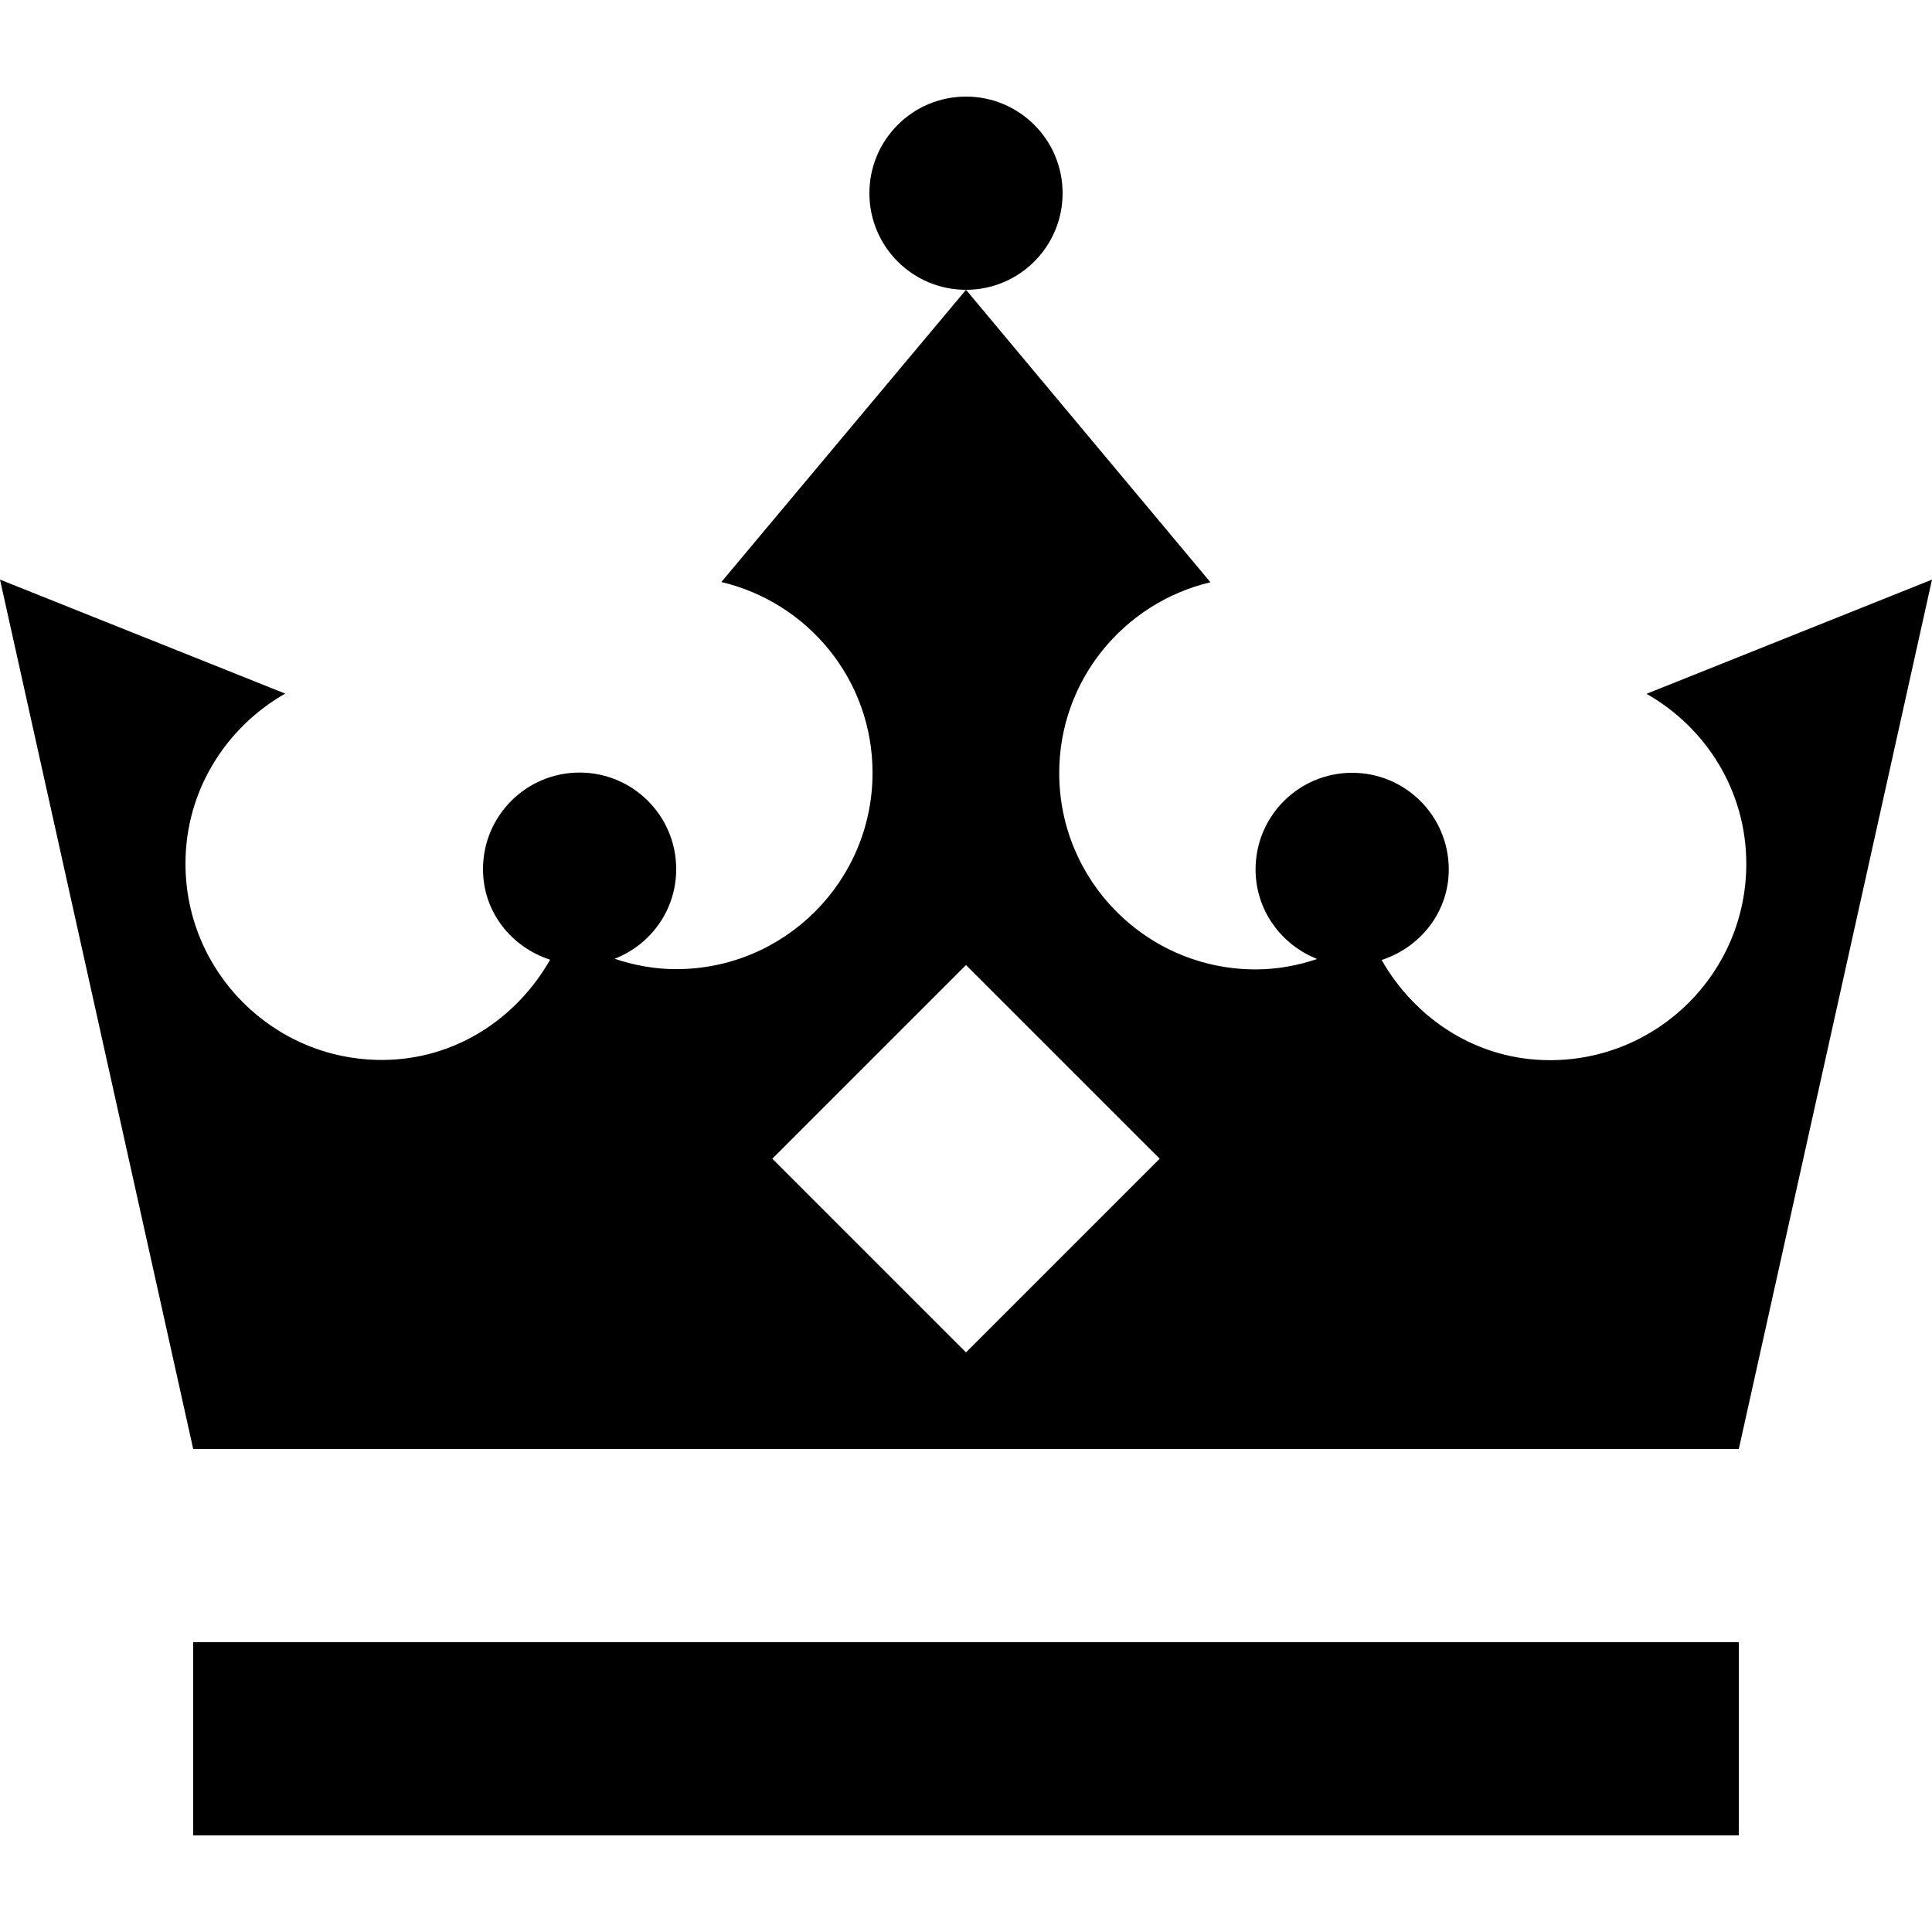
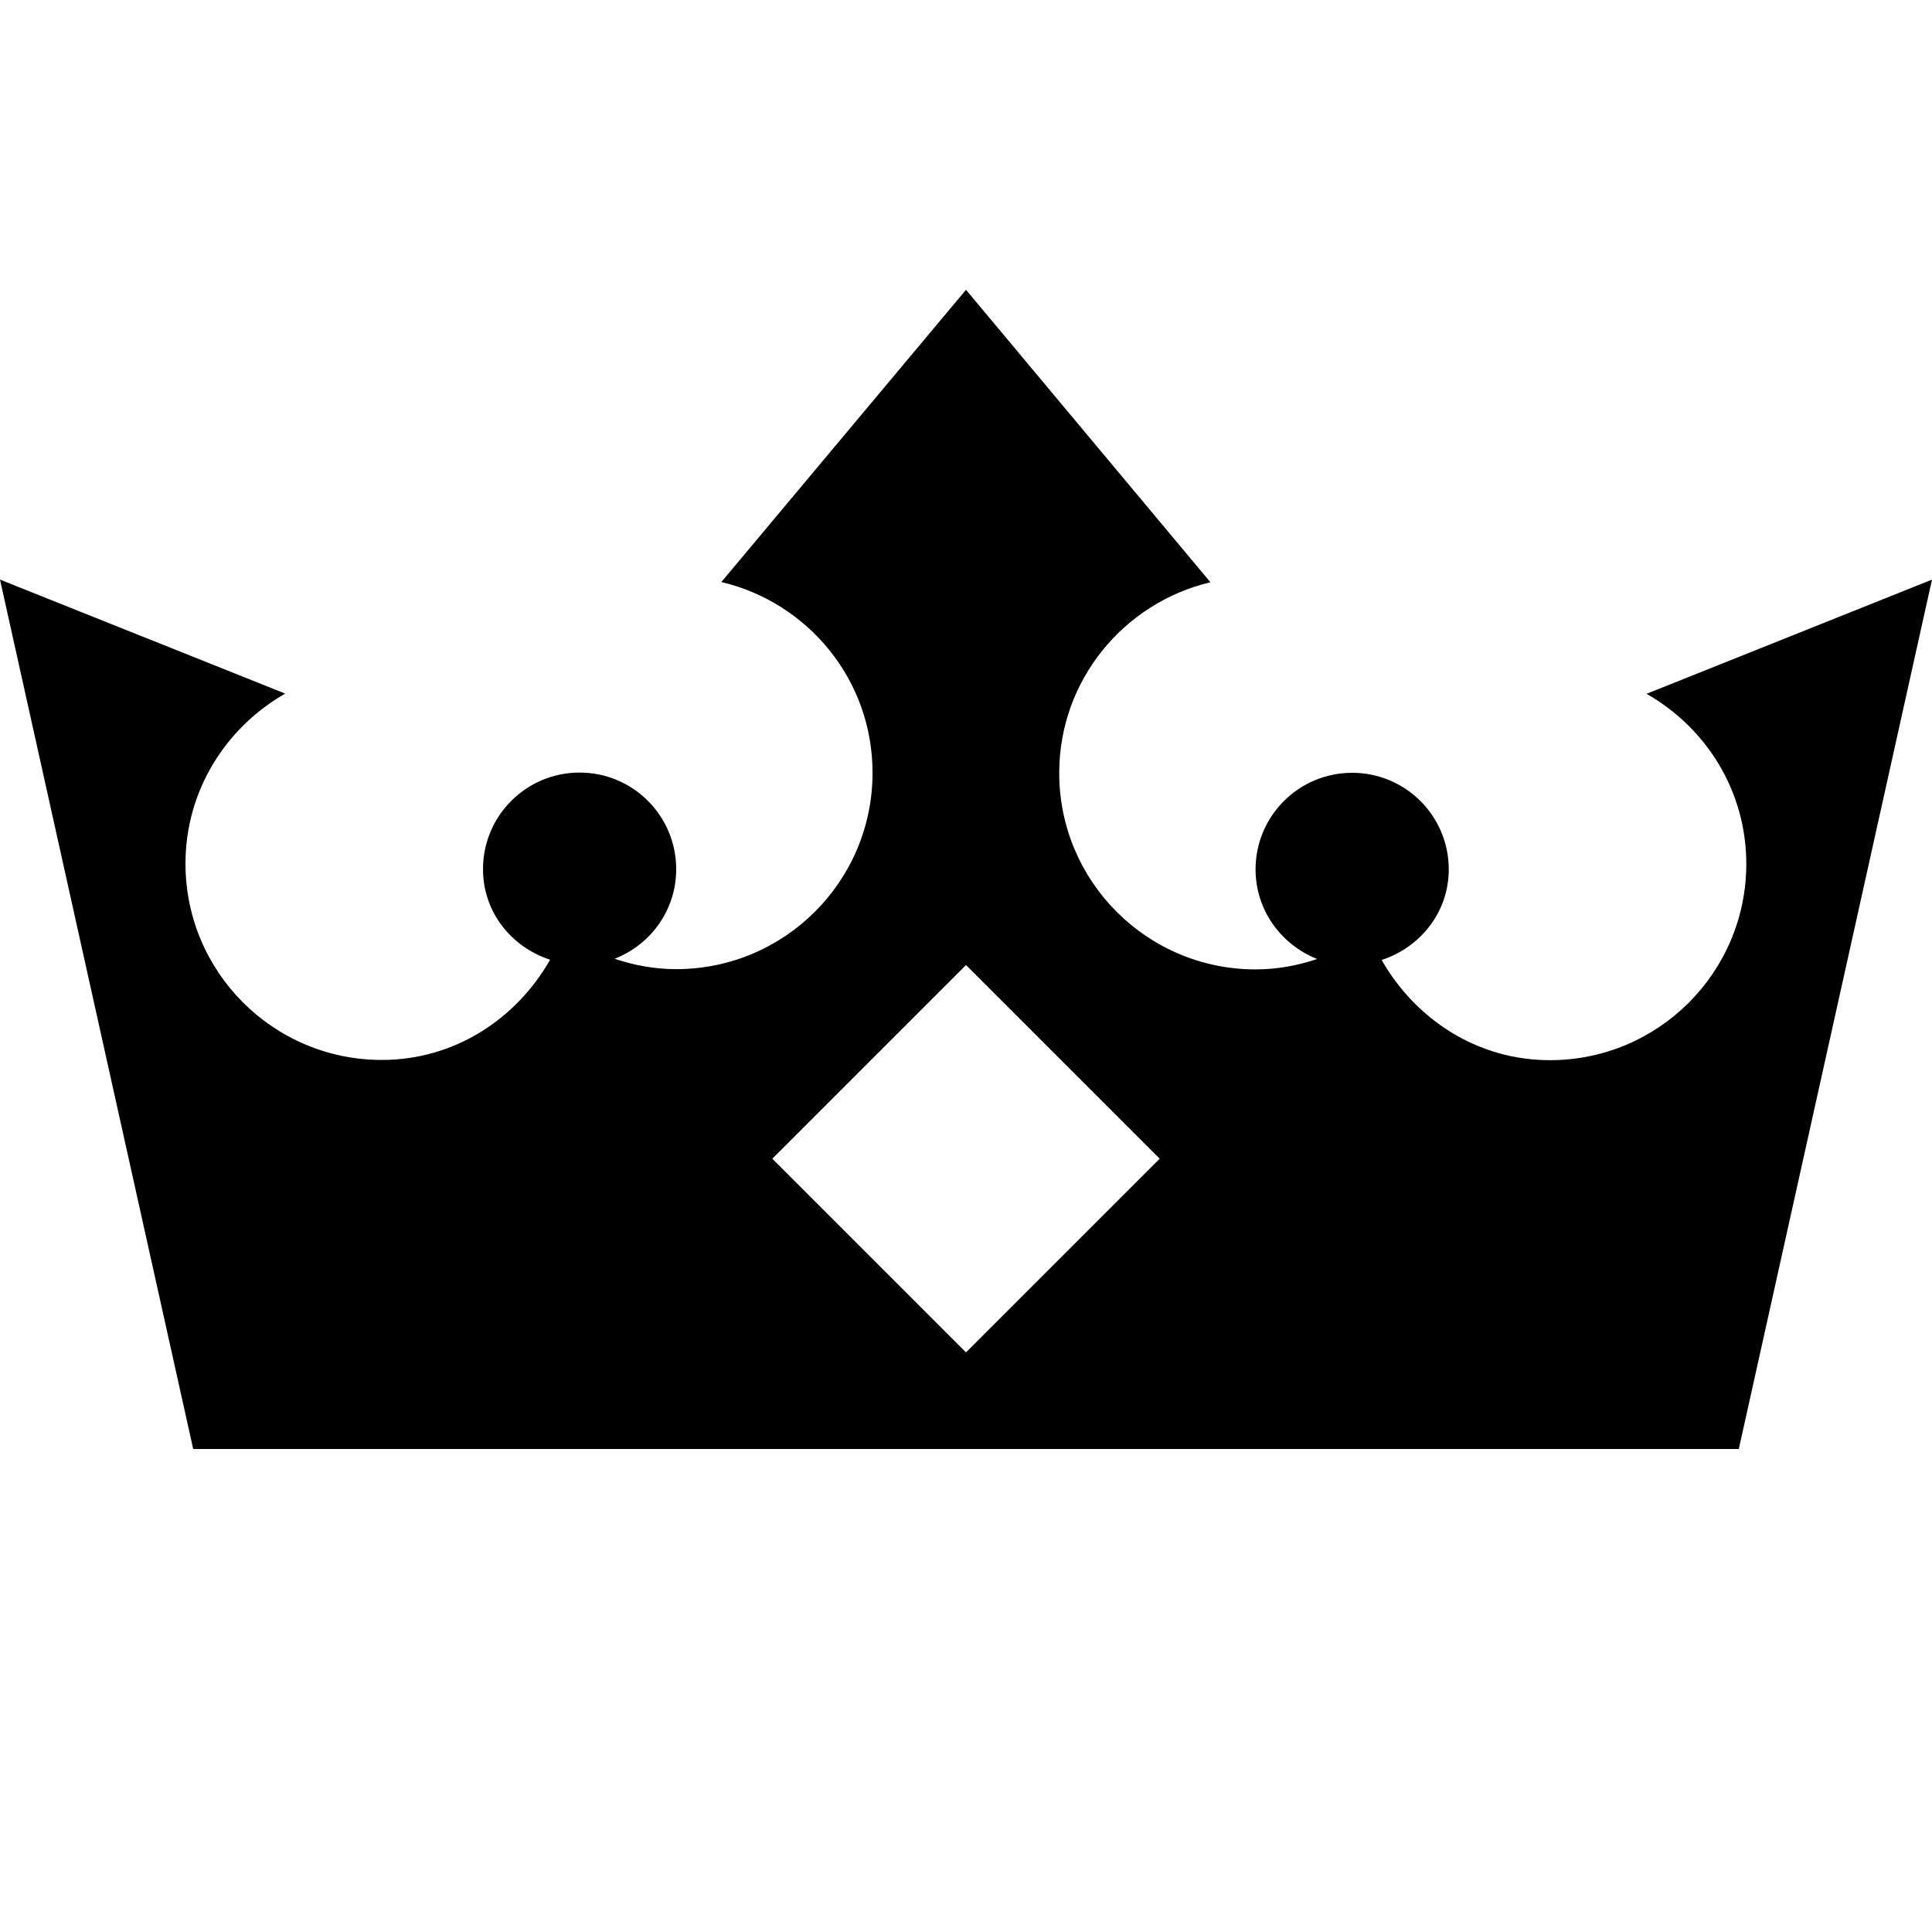
<svg xmlns="http://www.w3.org/2000/svg" width="75" height="75" viewBox="0 0 75 75" fill="none">
-   <path d="M37.5 3.75C35.428 3.75 33.75 5.428 33.75 7.5C33.75 9.572 35.428 11.25 37.5 11.25C39.572 11.25 41.25 9.572 41.25 7.5C41.25 5.428 39.572 3.75 37.5 3.75Z" fill="black" />
-   <path d="M67.5 63.75H7.5V71.25H67.5V63.75Z" fill="black" />
+   <path d="M67.5 63.75V71.25H67.5V63.75Z" fill="black" />
  <path d="M63.919 26.934C66.225 28.247 67.791 30.694 67.791 33.535C67.791 37.744 64.378 41.156 60.169 41.156C57.338 41.156 54.947 39.563 53.635 37.266C55.135 36.778 56.241 35.41 56.241 33.75C56.241 31.678 54.563 30 52.491 30C50.419 30 48.741 31.678 48.741 33.75C48.741 35.335 49.735 36.675 51.132 37.228C50.382 37.481 49.585 37.632 48.741 37.632C44.531 37.632 41.119 34.219 41.119 30.009C41.119 26.4 43.632 23.4 46.988 22.603L37.5 11.25L28.003 22.594C31.369 23.391 33.872 26.391 33.872 30C33.872 34.209 30.459 37.622 26.25 37.622C25.415 37.622 24.609 37.472 23.859 37.219C25.256 36.675 26.25 35.334 26.25 33.741C26.25 31.669 24.572 29.991 22.5 29.991C20.428 29.991 18.75 31.669 18.75 33.741C18.75 35.41 19.856 36.769 21.356 37.256C20.044 39.553 17.653 41.147 14.822 41.147C10.612 41.147 7.2 37.734 7.2 33.525C7.2 30.684 8.775 28.237 11.072 26.925L0 22.5L7.5 56.25H67.5L75 22.5L63.919 26.934ZM37.5 52.5L29.981 44.981L37.5 37.463L45.019 44.981L37.5 52.5Z" fill="black" />
</svg>